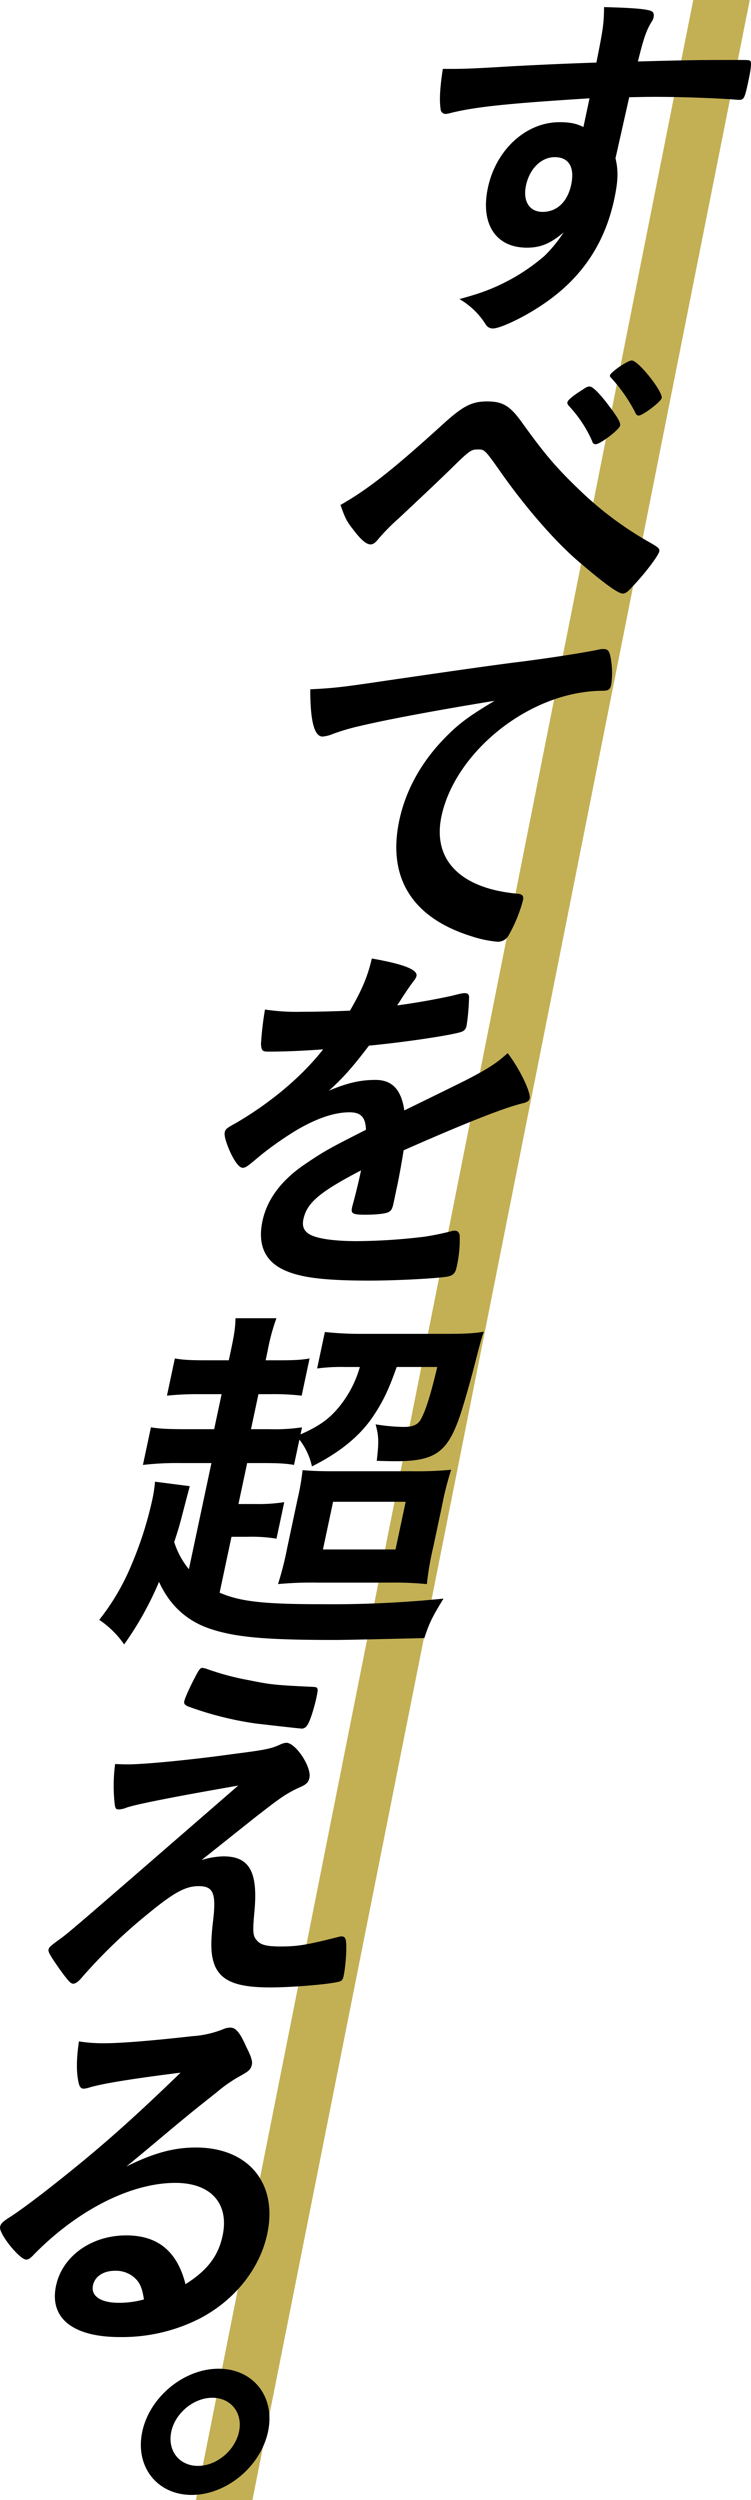
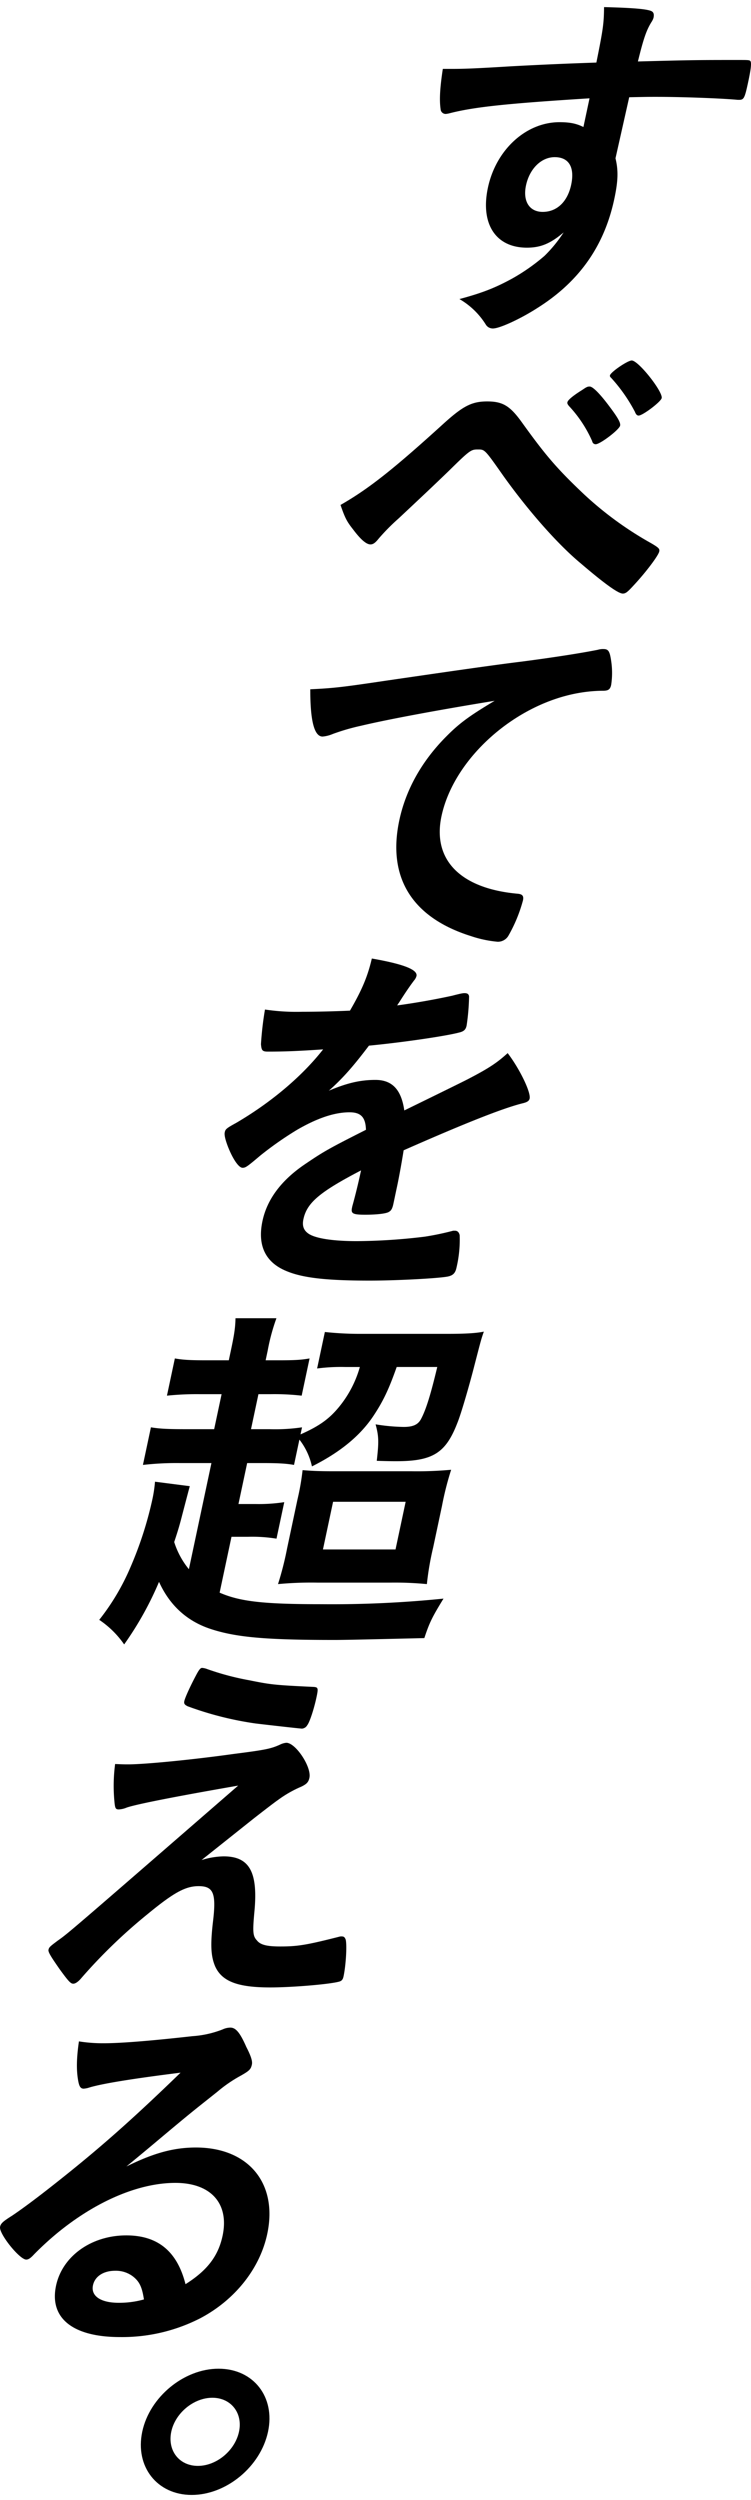
<svg xmlns="http://www.w3.org/2000/svg" width="289.275" height="962.382" viewBox="0 0 289.275 962.382">
  <g id="グループ_226" data-name="グループ 226" transform="translate(-697.56 -291.5)">
    <g id="グループ_63" data-name="グループ 63">
-       <path id="パス_500" data-name="パス 500" d="M964.592,291.5,773.028,1253.882h21.766L986.357,291.5Z" fill="#c3b055" />
-     </g>
+       </g>
    <g id="グループ_222" data-name="グループ 222">
      <path id="パス_507" data-name="パス 507" d="M924.639,329.347c-31.819,2.007-44.278,3.3-53.826,5.733a8.188,8.188,0,0,1-1.638.287,1.951,1.951,0,0,1-1.9-1.863c-.528-3.584-.239-8.314.854-15.482h3.44c4.587,0,8.918-.143,22.862-1,10.729-.573,19.852-1,32.843-1.434,2.6-12.9,2.883-14.907,2.964-21.358,10.976.287,16.475.717,18.3,1.577.767.43,1.045,1.147.741,2.58a6.335,6.335,0,0,1-.766,1.577c-1.96,3.154-3.06,6.308-5.236,15.2,21.051-.574,24.2-.574,38.539-.574,3.87,0,4.443,0,4.781.431.452.572.282,2.723-.754,7.6-1.4,6.594-1.7,7.311-3.561,7.311h-.573c-6.043-.573-21.258-1.147-31.293-1.147-3.3,0-3.3,0-10.494.144l-5.284,23.508c1.145,4.731,1.009,8.744-.454,15.624-3.808,17.918-13.327,31.68-29.4,41.857-6.647,4.3-14.75,8.027-17.33,8.027a3.139,3.139,0,0,1-2.819-1.577,29.179,29.179,0,0,0-10.112-9.747c9.119-2.437,13.989-4.444,20.311-7.884a75.686,75.686,0,0,0,12.466-8.744,52.225,52.225,0,0,0,7.365-9.03c-5.069,4.3-8.845,5.877-14.149,5.877-12.041,0-17.975-9.174-15.02-23.078,3.108-14.622,14.681-25.229,27.581-25.229,4.157,0,6.615.573,9.208,1.863Zm-24.474,33.542c-1.28,6.021,1.277,10.178,6.437,10.178,5.447,0,9.567-3.871,10.969-10.464,1.431-6.737-.9-10.608-6.346-10.608C906.064,351.995,901.536,356.438,900.165,362.889Z" />
      <path id="パス_508" data-name="パス 508" d="M868.511,454.487c7.452-6.737,10.829-8.458,16.706-8.458,6.02,0,8.808,1.721,13.345,8.027,9.073,12.614,13.422,17.775,24.047,27.809a133.426,133.426,0,0,0,25.825,18.778c2.931,1.72,3.27,2.15,3.057,3.154-.335,1.577-4.943,7.741-9.593,12.757-2.616,2.867-3.311,3.441-4.458,3.441-1.72,0-6.948-3.727-16.166-11.611-8.655-7.167-19.991-19.925-29.824-33.686-7.154-10.177-7.154-10.177-9.734-10.177-2.723,0-3.04.143-11.2,8.17-5.776,5.591-10.968,10.464-19.381,18.349a79.758,79.758,0,0,0-7.666,7.74c-1.369,1.72-2.208,2.294-3.211,2.294-1.577,0-3.761-1.864-6.665-5.734-2.371-3.01-3.1-4.3-4.87-9.461C839.5,479.715,848.965,472.261,868.511,454.487Zm58.5,8.027a1.338,1.338,0,0,1-1.334-1.147,48.21,48.21,0,0,0-9-13.617c-.564-.717-.647-1-.555-1.434.182-.86,2.269-2.58,5.736-4.731,1.677-1.147,1.995-1.29,2.854-1.29,1.147,0,3.752,2.58,7.221,7.168,3.581,4.73,4.732,6.737,4.488,7.883C936.082,456.923,928.729,462.514,927.01,462.514Zm25.423-17.775c-.3,1.433-7.309,6.737-8.887,6.737-.573,0-1.055-.43-1.415-1.433A62.067,62.067,0,0,0,933.006,437c-.481-.43-.564-.717-.5-1,.274-1.29,6.809-5.734,8.386-5.734C943.469,430.261,952.951,442.3,952.433,444.739Z" />
      <path id="パス_509" data-name="パス 509" d="M836.6,570.882a83.218,83.218,0,0,0-10.849,3.154,12.785,12.785,0,0,1-3.939,1c-3.153,0-4.772-5.877-4.732-18.205,9.266-.43,12.654-.86,29.083-3.3,17.75-2.58,40.24-5.877,52.011-7.31,13.267-1.72,23.953-3.441,29.644-4.587a6.847,6.847,0,0,1,2.212-.287c1.863,0,2.4.86,2.925,4.443a31.053,31.053,0,0,1,.026,9.318c-.365,1.72-1.06,2.293-3.067,2.293a55.882,55.882,0,0,0-8.609.718c-25.079,4.013-48.94,25.228-53.693,47.589-3.565,16.771,7.277,27.809,29.212,29.816,1.977.143,2.541.86,2.175,2.58a57.067,57.067,0,0,1-5.618,13.618,4.659,4.659,0,0,1-4.215,2.293,44.349,44.349,0,0,1-10.15-2.15c-22.845-7.167-32.312-22.648-27.65-44.58,2.528-11.9,8.745-22.935,18.21-32.4,5.11-5.16,9.16-8.027,18.519-13.618C868.651,564.431,848.077,568.158,836.6,570.882Z" />
      <path id="パス_510" data-name="パス 510" d="M836.634,742.033c-15.958,8.314-20.855,12.471-22.2,18.778-.548,2.581.089,4.3,1.966,5.59,2.757,1.864,9.568,2.868,18.6,2.868a225.764,225.764,0,0,0,26.167-1.721,105.218,105.218,0,0,0,10.953-2.293h.716c1,0,1.568.717,1.785,1.72a46.84,46.84,0,0,1-1.218,12.471c-.457,2.15-1.357,3.011-3.311,3.44-3.593.717-19.687,1.577-30.151,1.577-17.488,0-26.562-1.147-32.833-4.013-7.582-3.441-10.368-9.891-8.449-18.922,1.767-8.314,7.191-15.625,16.243-21.788,7.2-4.874,8.846-5.877,23.618-13.331-.142-4.731-1.865-6.738-6.309-6.738-5.877,0-12.528,2.294-20.21,6.738a131.167,131.167,0,0,0-14.143,9.89c-5.245,4.444-5.735,4.731-6.883,4.731-1.434,0-3.743-3.3-5.686-8.314-.916-2.437-1.38-4.3-1.166-5.3.274-1.29.622-1.577,4.518-3.727,13.431-7.884,25.311-17.918,33.381-28.239-10.329.717-15.663.861-21.254.861-2.15,0-2.488-.431-2.687-2.868a124.159,124.159,0,0,1,1.543-13.331,81.764,81.764,0,0,0,14.438.861c5.59,0,11.785-.144,18.3-.43,4.748-8.171,6.848-13.331,8.423-20.069,12.3,2.151,17.72,4.3,17.2,6.738a4.274,4.274,0,0,1-.939,1.719c-1.4,1.864-3.034,4.157-5.842,8.6a6.686,6.686,0,0,0-.643,1c8.414-1.147,15.886-2.58,21.146-3.727,3.337-.86,4.084-1,4.8-1,1.146,0,1.629.43,1.733,1.29a84.313,84.313,0,0,1-.944,11.181c-.335,1.577-1.06,2.294-3.015,2.724-4.861,1.29-21.147,3.727-34.609,5.017-5.976,7.883-9.962,12.471-15.441,17.344,7.09-3.01,12.208-4.156,17.941-4.156,6.451,0,9.959,3.726,11.12,11.754,15.836-7.741,24.317-11.9,25.3-12.471,7.417-3.871,10.6-6.021,14.512-9.6,4.6,6.02,8.986,15.051,8.468,17.488-.183.86-.879,1.433-2.834,1.863-7.419,1.864-21.653,7.454-45.7,18.061-.405,2.581-1.521,9.174-2.5,13.762-.152.717-.4,1.863-.639,3.01-.153.716-.214,1-.3,1.433l-.518,2.437c-.366,1.72-.835,2.581-1.643,3.01-.869.717-4.83,1.147-9.131,1.147-4.873,0-5.642-.43-5.155-2.723.031-.144.061-.287.122-.574,1.171-4.157,2.471-9.6,3.2-13.044Z" />
      <path id="パス_511" data-name="パス 511" d="M779,854.7H766.958a113.564,113.564,0,0,0-14.343.716l3.077-14.477c3.462.573,6.585.716,14.183.716h10.178l2.864-13.474h-8.171a111.089,111.089,0,0,0-12.88.573l3.047-14.334c3.175.574,6.012.717,12.606.717h8.17l.792-3.727c1.28-6.021,1.716-8.744,1.791-12.471H804.04a77.263,77.263,0,0,0-3.368,12.471l-.792,3.727h4.587c6.737,0,9.061-.143,12.337-.717l-3.047,14.334a91.845,91.845,0,0,0-12.063-.573h-4.587l-2.864,13.474h7.167a70.685,70.685,0,0,0,12.481-.716l-.579,2.723c7.12-3.153,11-5.877,14.869-10.607a42.354,42.354,0,0,0,7.99-15.338h-5.59a70.949,70.949,0,0,0-10.873.573l2.985-14.047a127.9,127.9,0,0,0,14.469.716h32.826c7.167,0,11.242-.286,13.944-.86-1.07,3.011-1.252,3.87-3.6,12.9-1.781,7.024-5.109,18.635-6.587,22.219-4.475,11.61-9.446,14.764-23.494,14.764-1.719,0-2.723,0-7.566-.144.807-7.167.834-9.317-.454-14.047a73,73,0,0,0,10.824,1c3.584,0,5.487-.861,6.66-3.011,1.909-3.583,3.67-9.174,6.273-20.068H850.362c-2.883,8.171-5.035,12.9-8.834,18.635-5.086,7.74-12.907,14.191-23.813,19.637a25.78,25.78,0,0,0-4.83-10.32l-2.072,9.747c-3.175-.573-6.441-.716-12.749-.716h-5.3l-3.351,15.768h6.451a64.47,64.47,0,0,0,11.189-.717L804.063,883.8a58.038,58.038,0,0,0-11.027-.718h-6.308l-4.57,21.5c7.869,3.44,16.973,4.444,39.192,4.444a426.026,426.026,0,0,0,47.044-2.15c-4.391,7.167-5.391,9.174-7.387,15.2-18.583.43-30.111.716-34.555.716-26.518,0-38.06-1-47.967-4.3-8.964-3.01-15.568-9.031-19.669-18.061a126.09,126.09,0,0,1-13.433,24.082,36.1,36.1,0,0,0-9.6-9.462A88.006,88.006,0,0,0,747.851,894.7a141.632,141.632,0,0,0,8.412-26.089,50.99,50.99,0,0,0,1-6.737l13.4,1.72c-.693,2.58-.693,2.58-2.981,11.325-.844,3.3-1.445,5.446-3.023,10.176a31.4,31.4,0,0,0,5.659,10.465Zm33.167,13.9a94.326,94.326,0,0,0,1.946-11.181c3.523.287,6.073.43,12.237.43h29.816a142.93,142.93,0,0,0,15.172-.573,118.278,118.278,0,0,0-3.528,13.9L864.427,887.1a111.606,111.606,0,0,0-2.443,14.191,129.67,129.67,0,0,0-14.212-.573H819.82a137.858,137.858,0,0,0-15.173.573,121.979,121.979,0,0,0,3.5-13.761Zm9.791,19.352h27.953l3.9-18.349H825.858Z" />
      <path id="パス_512" data-name="パス 512" d="M775.186,1007.525a30.2,30.2,0,0,1,8.475-1.432c9.891,0,13.229,5.876,11.954,20.641-.794,8.456-.7,10.034.942,11.754,1.354,1.72,3.956,2.293,8.973,2.293,6.737,0,10.156-.573,22.58-3.726a3.029,3.029,0,0,1,1.034-.144c.86,0,1.229.286,1.59,1.29.516,2.294.047,9.891-.837,14.048-.273,1.29-.682,1.863-2.033,2.15-4.084,1-17.945,2.151-26.26,2.151-12.47,0-18.577-2.294-21.2-8.171-1.615-3.871-1.848-8.171-.818-17.058,1.342-11.038.2-13.76-5.533-13.76-5.16,0-9.723,2.58-19.977,11.036a204.022,204.022,0,0,0-25.074,24.225c-1.165,1.434-2.351,2.293-3.211,2.293-1,0-1.824-.859-5.262-5.59-3.295-4.729-4.475-6.593-4.293-7.454.214-1,.561-1.29,3.628-3.583,4.05-2.867,4.05-2.867,69.44-59.631-23.962,4.157-39.223,7.167-42.937,8.457a9.117,9.117,0,0,1-3.02.717c-1.29,0-1.486-.43-1.736-3.3a63.781,63.781,0,0,1,.293-14.191c2.979.143,3.983.143,4.986.143,6.308,0,24.3-1.72,40.7-4.014,12.376-1.577,14.331-2.006,17.82-3.583a6.983,6.983,0,0,1,2.445-.717c3.584,0,9.774,9.317,8.89,13.474-.365,1.721-1.091,2.437-3.168,3.441a44.1,44.1,0,0,0-8.806,5.017c-1.677,1.146-6.831,5.16-9.235,7.024Zm-1.824-71.671c.939-1.72,1.521-2.437,2.207-2.293a7.1,7.1,0,0,1,1.373.286,102.894,102.894,0,0,0,16.544,4.444c8.521,1.719,9.781,1.862,24.966,2.58,1.69.143,1.742.573,1.01,4.014-.914,4.3-2.614,9.6-3.575,10.75a2.526,2.526,0,0,1-1.994,1.29c-.717,0-15.832-1.72-18.064-2.007a127.159,127.159,0,0,1-25.978-6.593c-1.168-.574-1.507-1-1.294-2.008C768.831,945.028,770.749,940.728,773.362,935.854Z" />
      <path id="パス_513" data-name="パス 513" d="M773.026,1118.17c20.211,0,31.621,13.761,27.477,33.256-2.833,13.332-12.417,25.372-25.664,32.4a65.945,65.945,0,0,1-31.083,7.312c-18.2,0-27.257-7.312-24.607-19.781C721.556,1160.027,732.723,1152,746.2,1152c12.184,0,19.618,6.164,22.814,18.779,8.438-5.3,12.636-10.894,14.281-18.635,2.621-12.328-4.416-20.355-18.178-20.355-14.048,0-30.592,7.024-45.713,19.495a117.013,117.013,0,0,0-8.731,8.027c-1.307,1.433-2.146,2.006-3.006,2.006-2.581,0-10.625-10.033-10.077-12.613.274-1.291,1-2.007,4.642-4.3,3.845-2.58,9.459-6.737,16.7-12.471,16.708-13.187,29.232-24.224,48.182-42.573-18.405,2.294-30.873,4.3-35.651,5.877a10.341,10.341,0,0,1-1.638.286c-1.147,0-1.711-.715-2.114-2.866-.806-4.3-.661-9.031.25-15.338a58.278,58.278,0,0,0,9.594.717c6.881,0,18.705-1,34.122-2.723a38.832,38.832,0,0,0,11.586-2.581,7.35,7.35,0,0,1,3.019-.716c2.007,0,3.648,1.72,6.156,7.453,1.932,3.727,2.4,5.592,2.152,6.737-.4,1.864-.948,2.438-4.528,4.444a52.863,52.863,0,0,0-8.734,6.021c-8.63,6.881-8.773,6.881-19.579,15.911-7.679,6.45-8.548,7.167-15.5,12.9C756.658,1120.32,764.426,1118.17,773.026,1118.17Zm-24.3,49.6a10.831,10.831,0,0,0-6.853-2.151c-4.444,0-7.768,2.151-8.5,5.591-.884,4.157,3.012,6.737,9.892,6.737a35.351,35.351,0,0,0,9.736-1.291C752.283,1171.925,751.307,1169.774,748.722,1167.768Z" />
      <path id="パス_514" data-name="パス 514" d="M800.809,1227.544c-2.865,13.475-16.075,24.368-29.406,24.368s-21.909-10.893-19.045-24.368c2.834-13.331,16.043-24.226,29.374-24.226C795.207,1203.318,803.642,1214.213,800.809,1227.544Zm-37.27,0c-1.554,7.31,3.074,13.187,10.241,13.187s14.294-5.877,15.848-13.187c1.523-7.168-3.1-13.044-10.273-13.044S765.062,1220.376,763.539,1227.544Z" />
    </g>
  </g>
</svg>